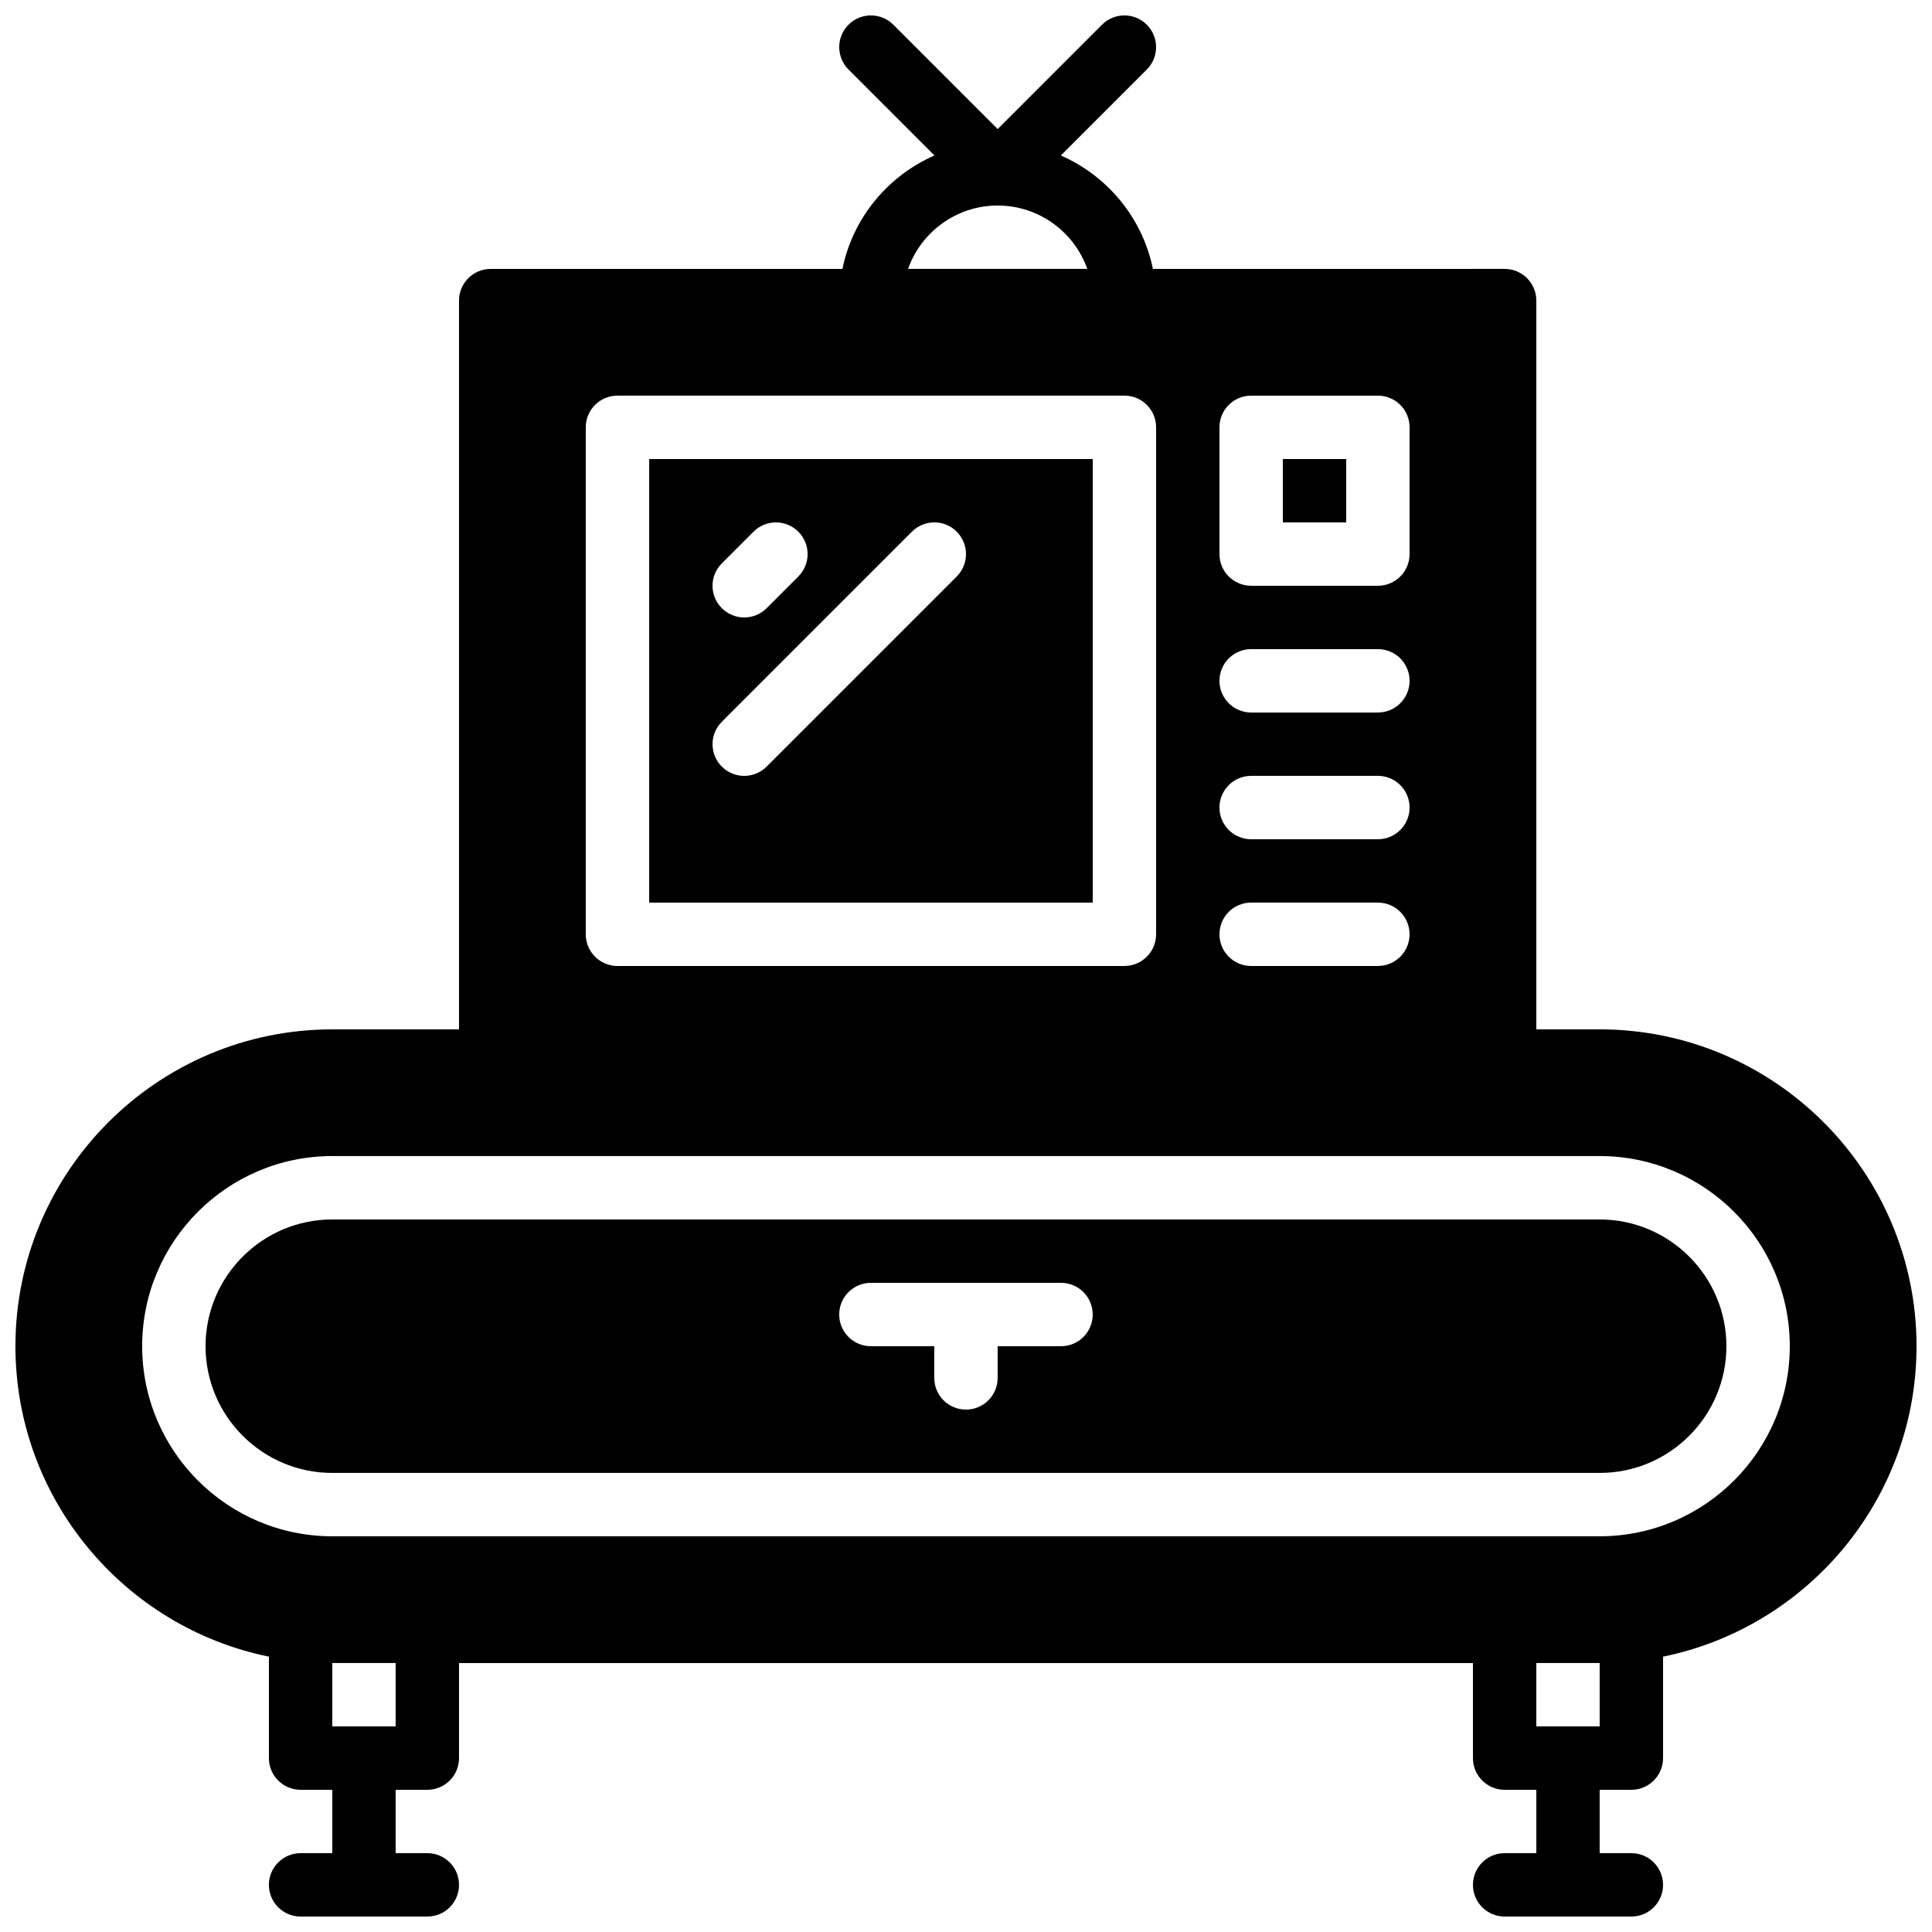
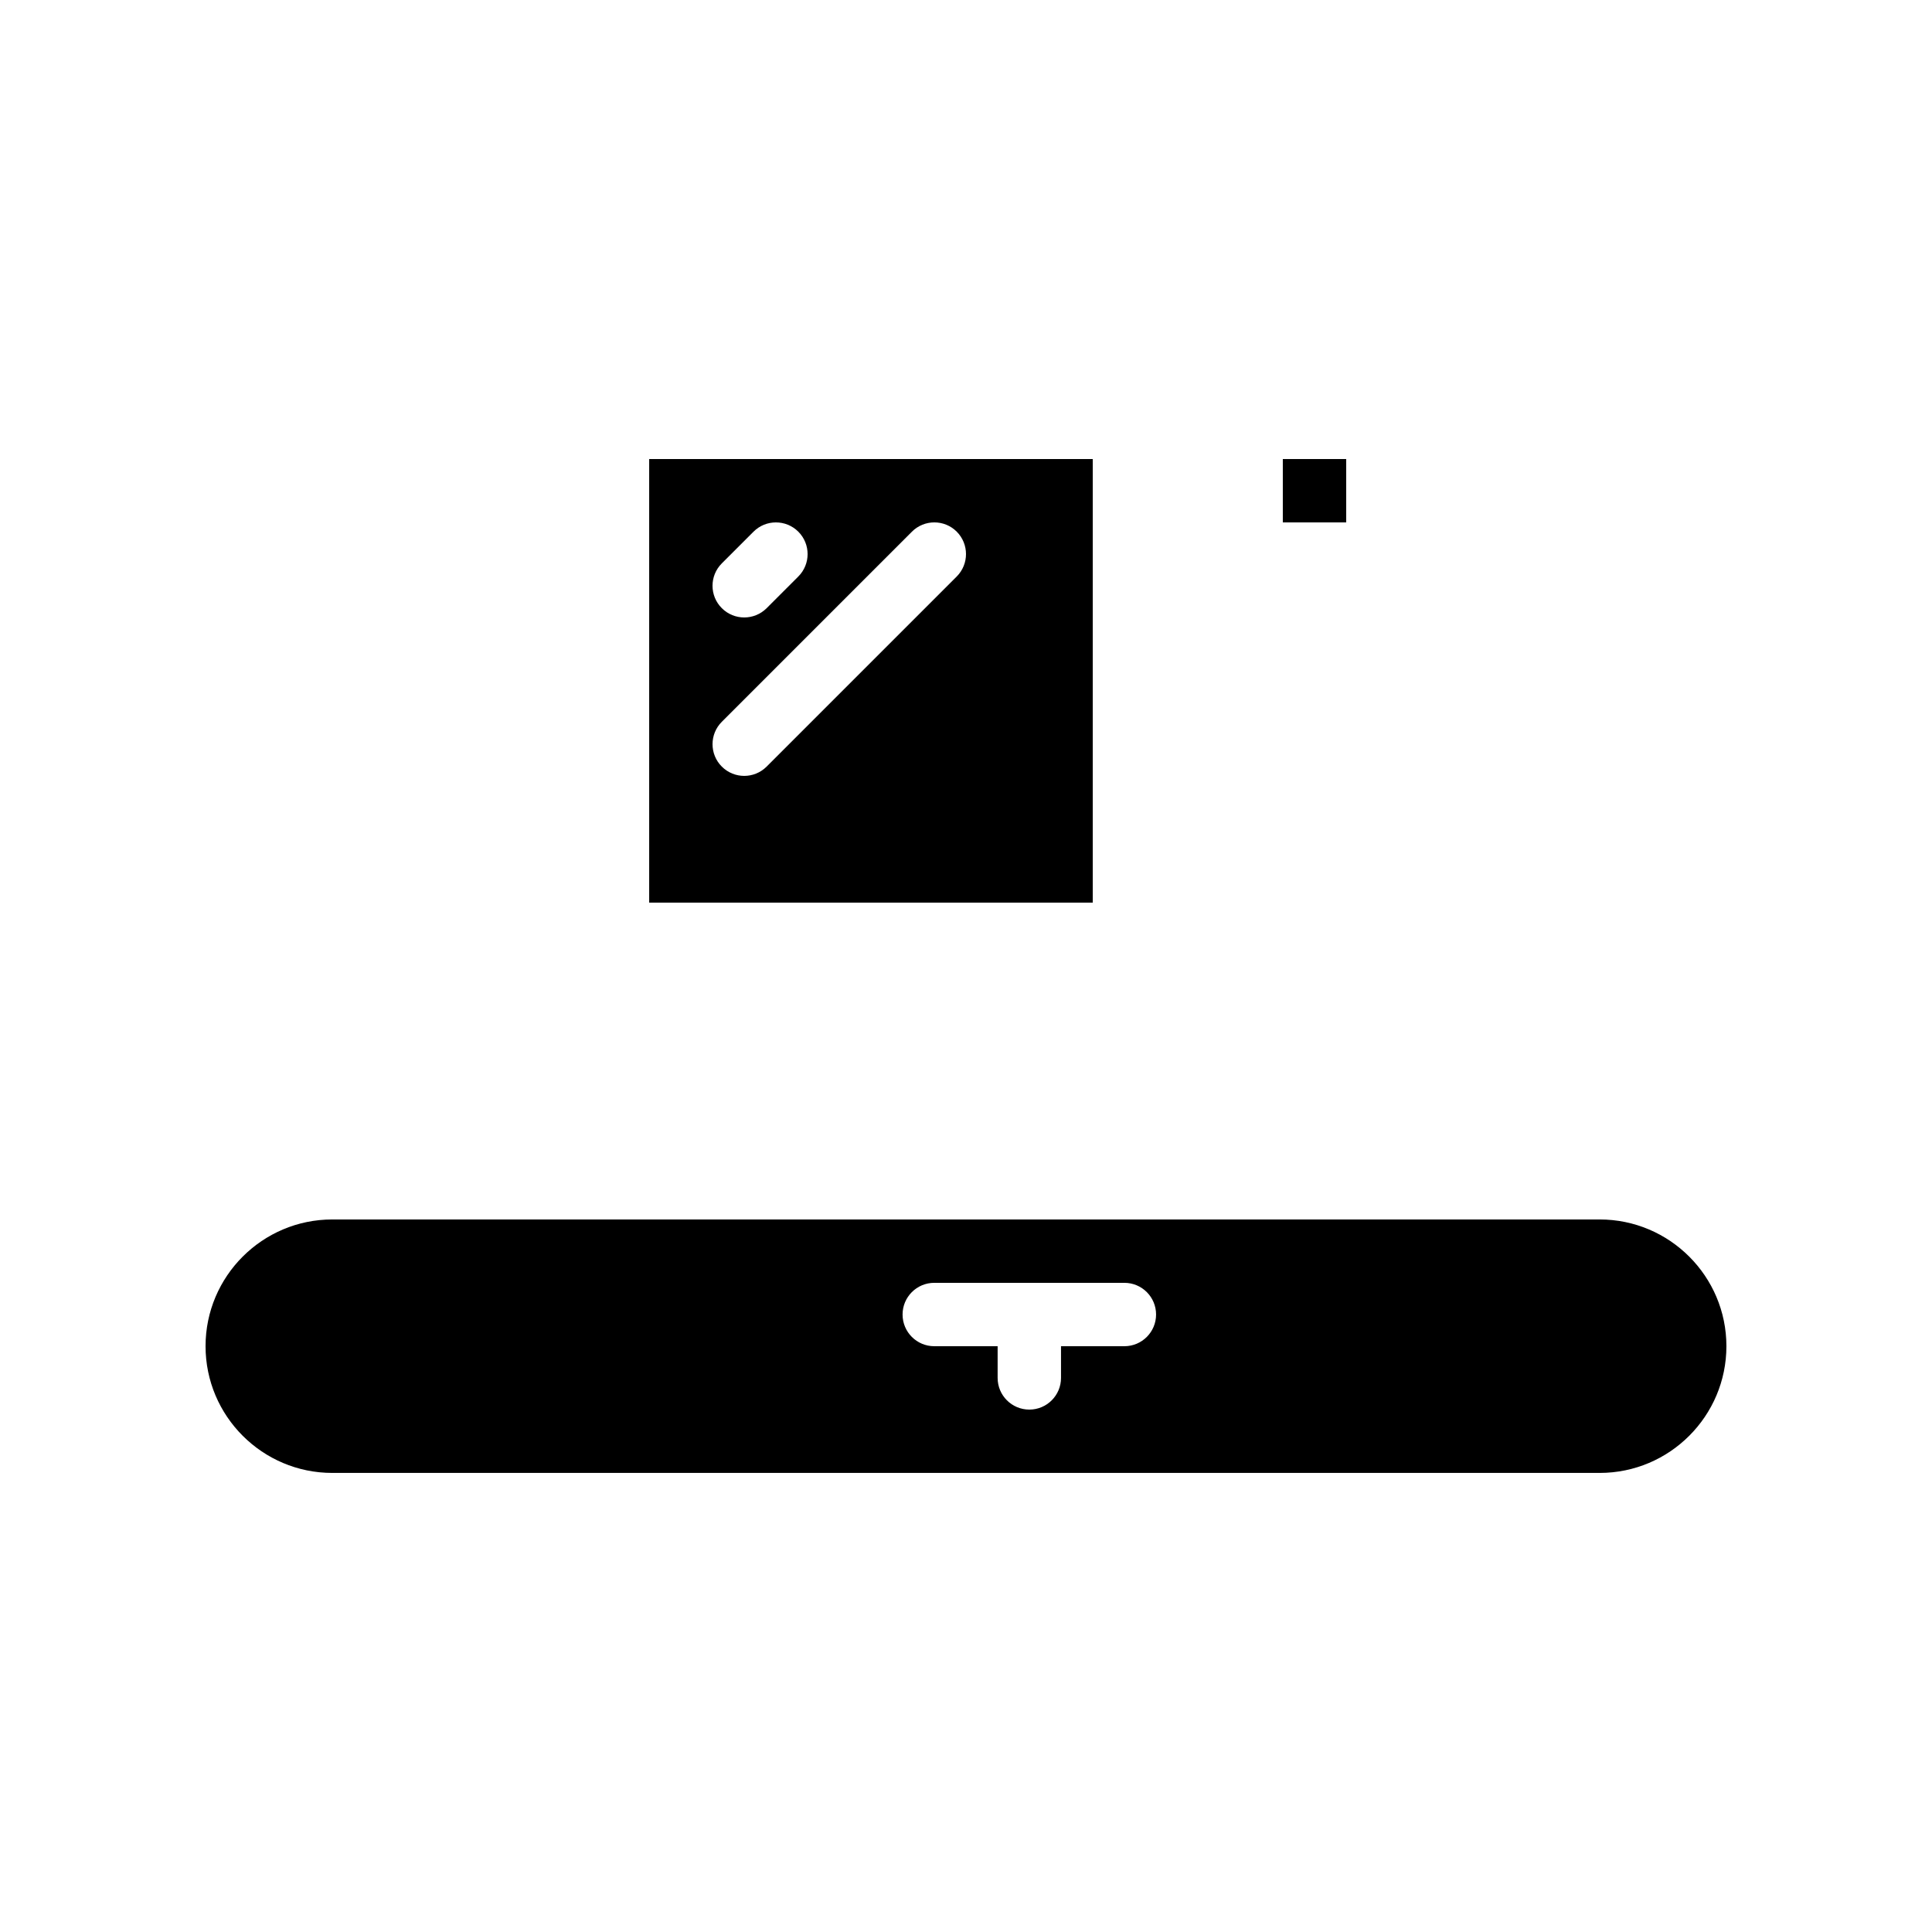
<svg xmlns="http://www.w3.org/2000/svg" width="800px" height="800px" version="1.1" viewBox="144 144 512 512">
  <defs>
    <clipPath id="a">
      <path d="m148.09 148.09h503.81v503.81h-503.81z" />
    </clipPath>
  </defs>
-   <path d="m567.93 467.17h-335.87c-18.523 0-33.586 15.062-33.586 33.586 0 18.523 15.062 33.586 33.586 33.586h335.87c18.523 0 33.586-15.062 33.586-33.586 0.004-18.52-15.07-33.586-33.586-33.586zm-142.75 33.59h-16.793v8.398c0 4.644-3.762 8.398-8.398 8.398-4.637 0-8.398-3.754-8.398-8.398v-8.398h-16.793c-4.637 0-8.398-3.754-8.398-8.398s3.762-8.398 8.398-8.398h50.383c4.637 0 8.398 3.754 8.398 8.398s-3.762 8.398-8.398 8.398z" />
+   <path d="m567.93 467.17h-335.87c-18.523 0-33.586 15.062-33.586 33.586 0 18.523 15.062 33.586 33.586 33.586h335.87c18.523 0 33.586-15.062 33.586-33.586 0.004-18.52-15.07-33.586-33.586-33.586zm-142.75 33.59v8.398c0 4.644-3.762 8.398-8.398 8.398-4.637 0-8.398-3.754-8.398-8.398v-8.398h-16.793c-4.637 0-8.398-3.754-8.398-8.398s3.762-8.398 8.398-8.398h50.383c4.637 0 8.398 3.754 8.398 8.398s-3.762 8.398-8.398 8.398z" />
  <g clip-path="url(#a)">
-     <path d="m651.9 500.76c0-46.301-37.668-83.969-83.969-83.969h-16.793v-193.13c0-4.644-3.762-8.398-8.398-8.398l-93.211 0.004c-2.754-13.52-12.043-24.66-24.395-30.062l22.781-22.781c3.281-3.281 3.281-8.59 0-11.875-3.281-3.281-8.59-3.281-11.875 0l-27.648 27.652-27.652-27.652c-3.273-3.281-8.598-3.281-11.875 0-3.281 3.281-3.281 8.59 0 11.875l22.781 22.781c-12.348 5.398-21.637 16.543-24.391 30.062h-93.211c-4.637 0-8.398 3.754-8.398 8.398v193.13h-33.586c-46.301-0.004-83.969 37.664-83.969 83.965 0 40.547 28.895 74.473 67.176 82.273v26.883c0 4.644 3.762 8.398 8.398 8.398h8.398v16.793h-8.402c-4.637 0-8.398 3.754-8.398 8.398 0 4.644 3.762 8.398 8.398 8.398h33.586c4.637 0 8.398-3.754 8.398-8.398 0-4.644-3.762-8.398-8.398-8.398h-8.398v-16.793h8.398c4.637 0 8.398-3.754 8.398-8.398v-25.191h268.7v25.191c0 4.644 3.762 8.398 8.398 8.398h8.398v16.793h-8.398c-4.637 0-8.398 3.754-8.398 8.398 0 4.644 3.762 8.398 8.398 8.398h33.586c4.637 0 8.398-3.754 8.398-8.398 0-4.644-3.762-8.398-8.398-8.398h-8.398v-16.793h8.398c4.637 0 8.398-3.754 8.398-8.398v-26.887c38.281-7.801 67.172-41.723 67.172-82.27zm-184.73-243.51c0-4.644 3.762-8.398 8.398-8.398h33.586c4.637 0 8.398 3.754 8.398 8.398v33.586c0 4.644-3.762 8.398-8.398 8.398h-33.586c-4.637 0-8.398-3.754-8.398-8.398zm8.398 58.777h33.586c4.637 0 8.398 3.754 8.398 8.398 0 4.644-3.762 8.398-8.398 8.398h-33.586c-4.637 0-8.398-3.754-8.398-8.398 0-4.644 3.762-8.398 8.398-8.398zm0 33.586h33.586c4.637 0 8.398 3.754 8.398 8.398s-3.762 8.398-8.398 8.398h-33.586c-4.637 0-8.398-3.754-8.398-8.398s3.762-8.398 8.398-8.398zm0 33.586h33.586c4.637 0 8.398 3.754 8.398 8.398 0 4.644-3.762 8.398-8.398 8.398h-33.586c-4.637 0-8.398-3.754-8.398-8.398 0-4.644 3.762-8.398 8.398-8.398zm-67.176-184.73c10.949 0 20.285 7.019 23.754 16.793h-47.5c3.461-9.773 12.797-16.793 23.746-16.793zm-109.16 58.777c0-4.644 3.762-8.398 8.398-8.398h134.35c4.637 0 8.398 3.754 8.398 8.398v134.35c0 4.644-3.762 8.398-8.398 8.398h-134.35c-4.637 0-8.398-3.754-8.398-8.398zm-50.383 344.27h-16.793v-16.793h16.793zm319.08 0h-16.793v-16.793h16.793zm0-50.383h-335.87c-27.777 0-50.383-22.598-50.383-50.383 0-27.785 22.605-50.383 50.383-50.383h335.87c27.785 0 50.383 22.598 50.383 50.383 0 27.789-22.605 50.383-50.383 50.383z" />
-   </g>
+     </g>
  <path d="m433.59 265.65h-117.55v117.55h117.55zm-98.301 27.652 8.398-8.398c3.273-3.281 8.598-3.281 11.875 0 3.281 3.281 3.281 8.59 0 11.875l-8.398 8.398c-1.633 1.633-3.789 2.457-5.938 2.457-2.148 0-4.301-0.824-5.938-2.461-3.285-3.281-3.285-8.59 0-11.871zm62.254 3.477-50.383 50.383c-1.637 1.633-3.785 2.457-5.934 2.457-2.148 0-4.301-0.824-5.938-2.461-3.281-3.281-3.281-8.59 0-11.875l50.383-50.383c3.273-3.281 8.598-3.281 11.875 0 3.269 3.289 3.269 8.594-0.004 11.879z" />
  <path d="m483.96 265.65h16.793v16.793h-16.793z" />
</svg>